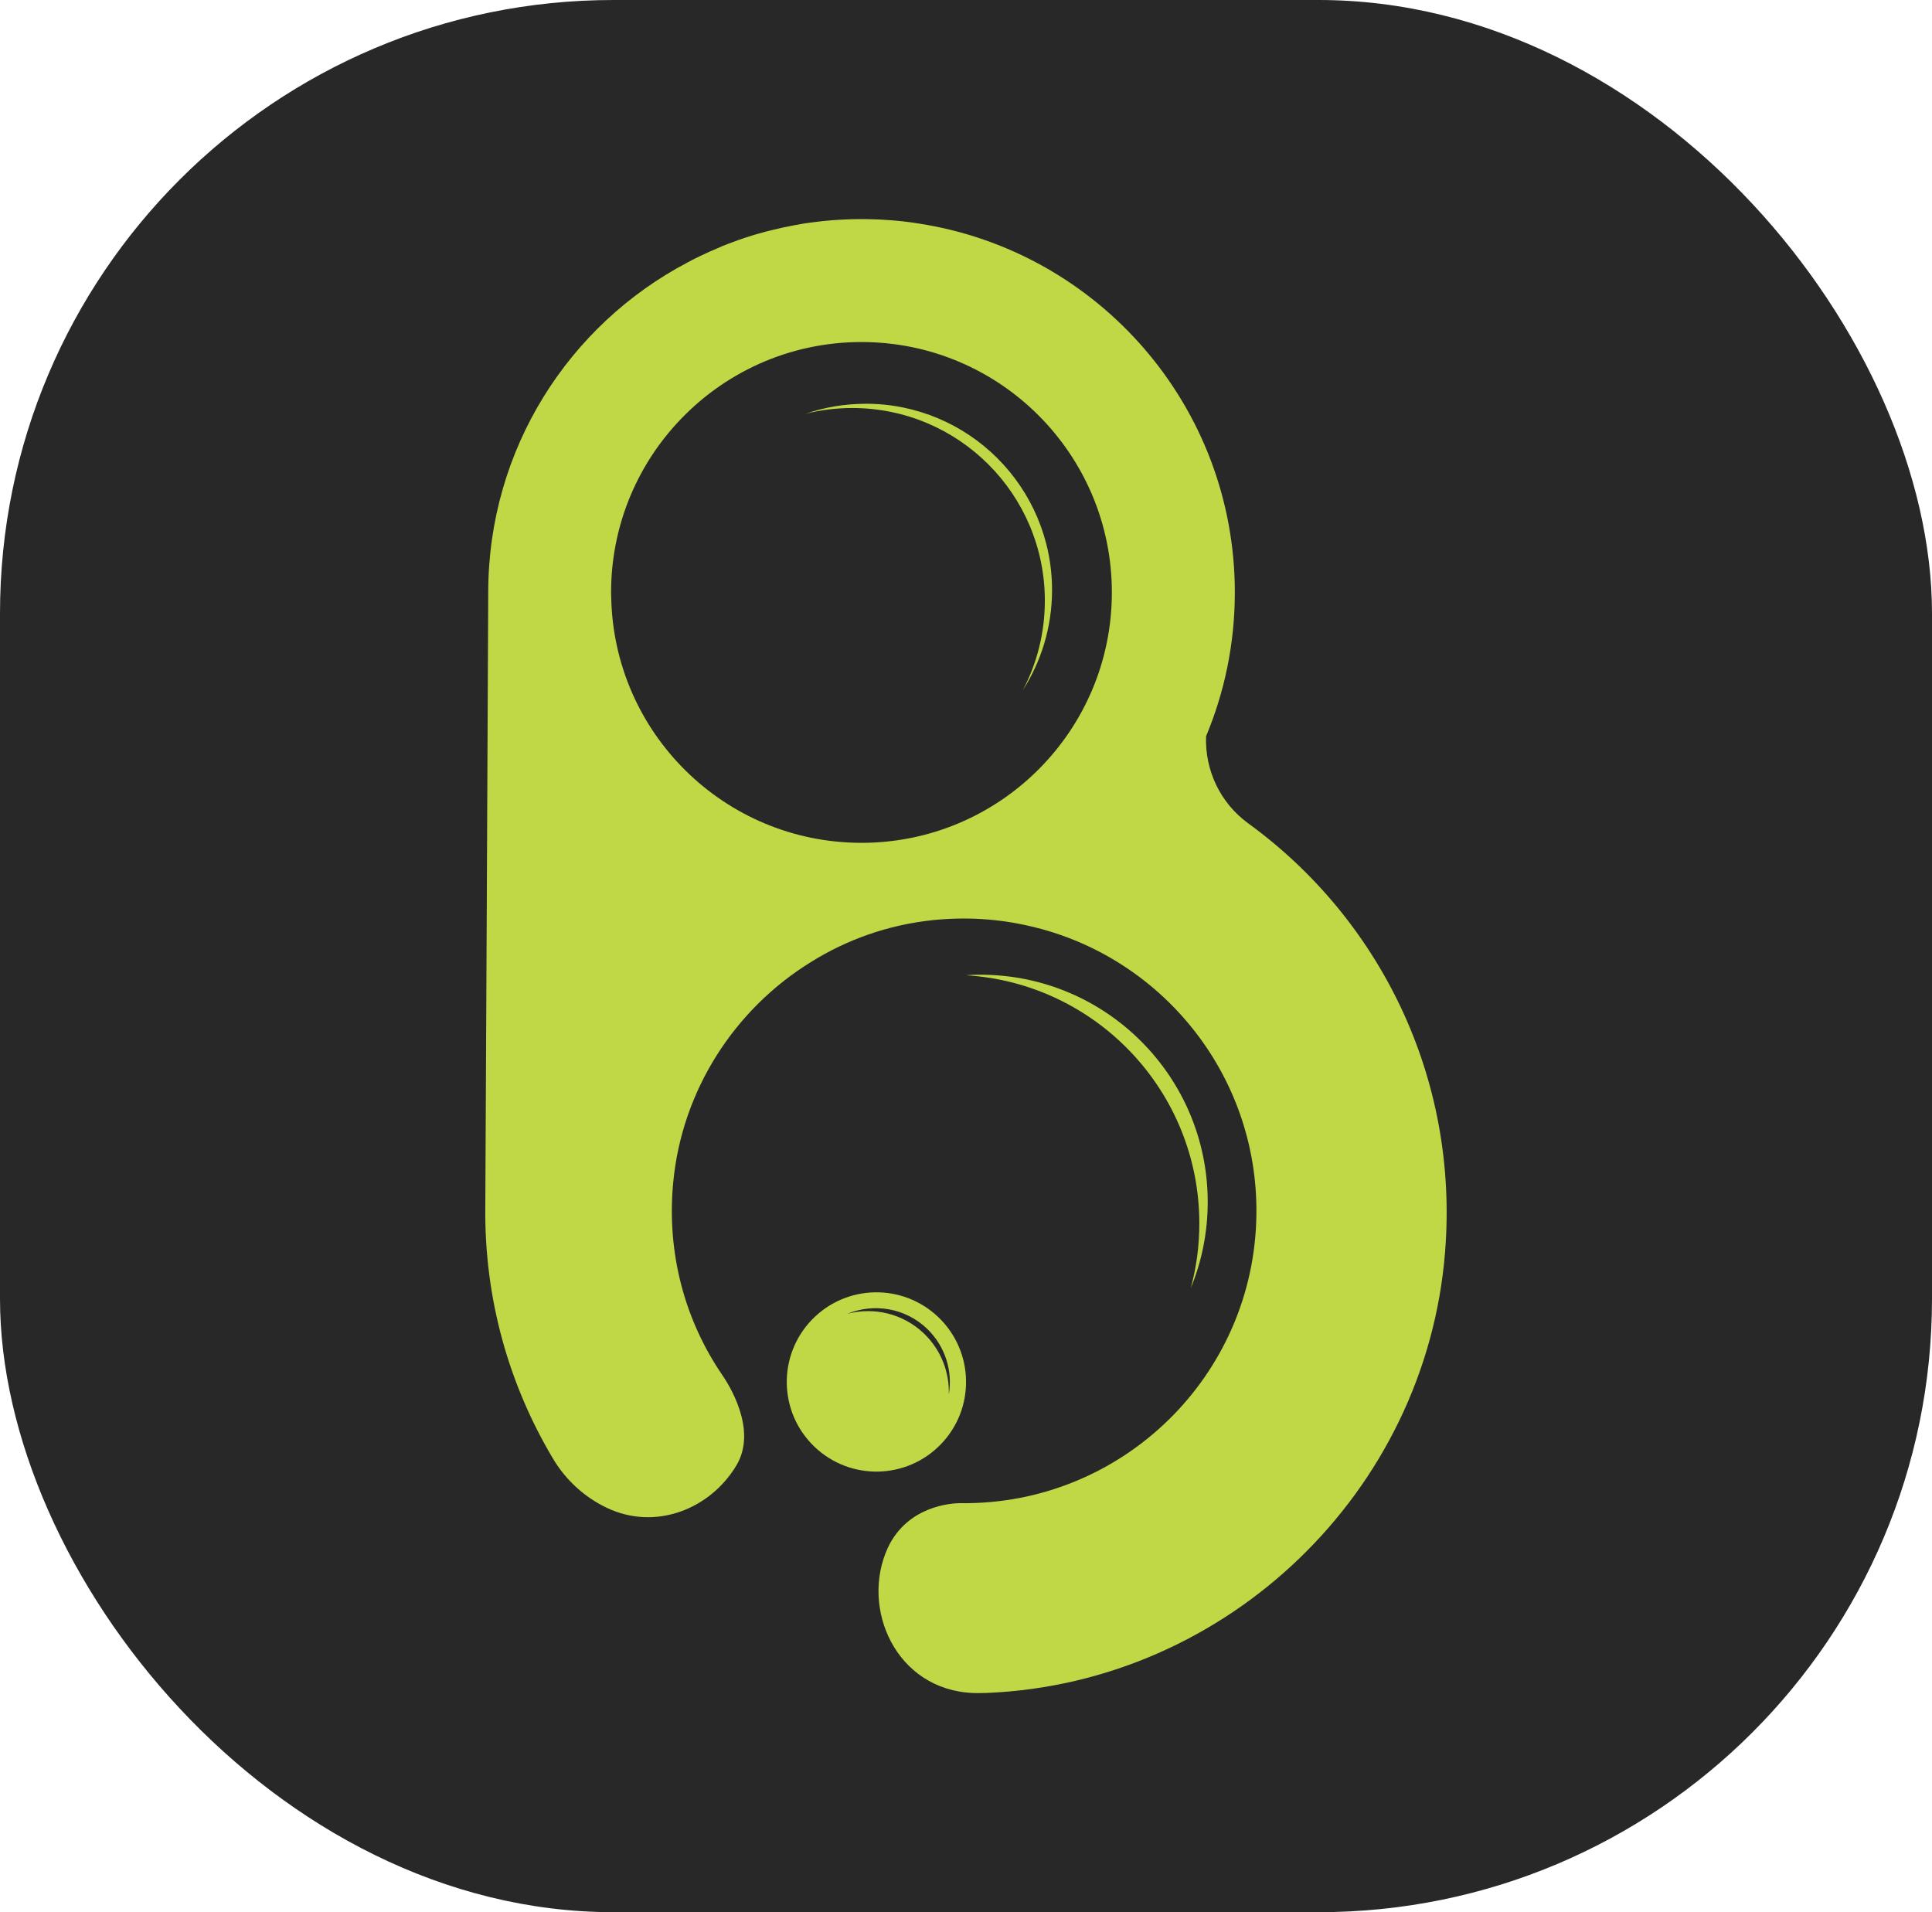
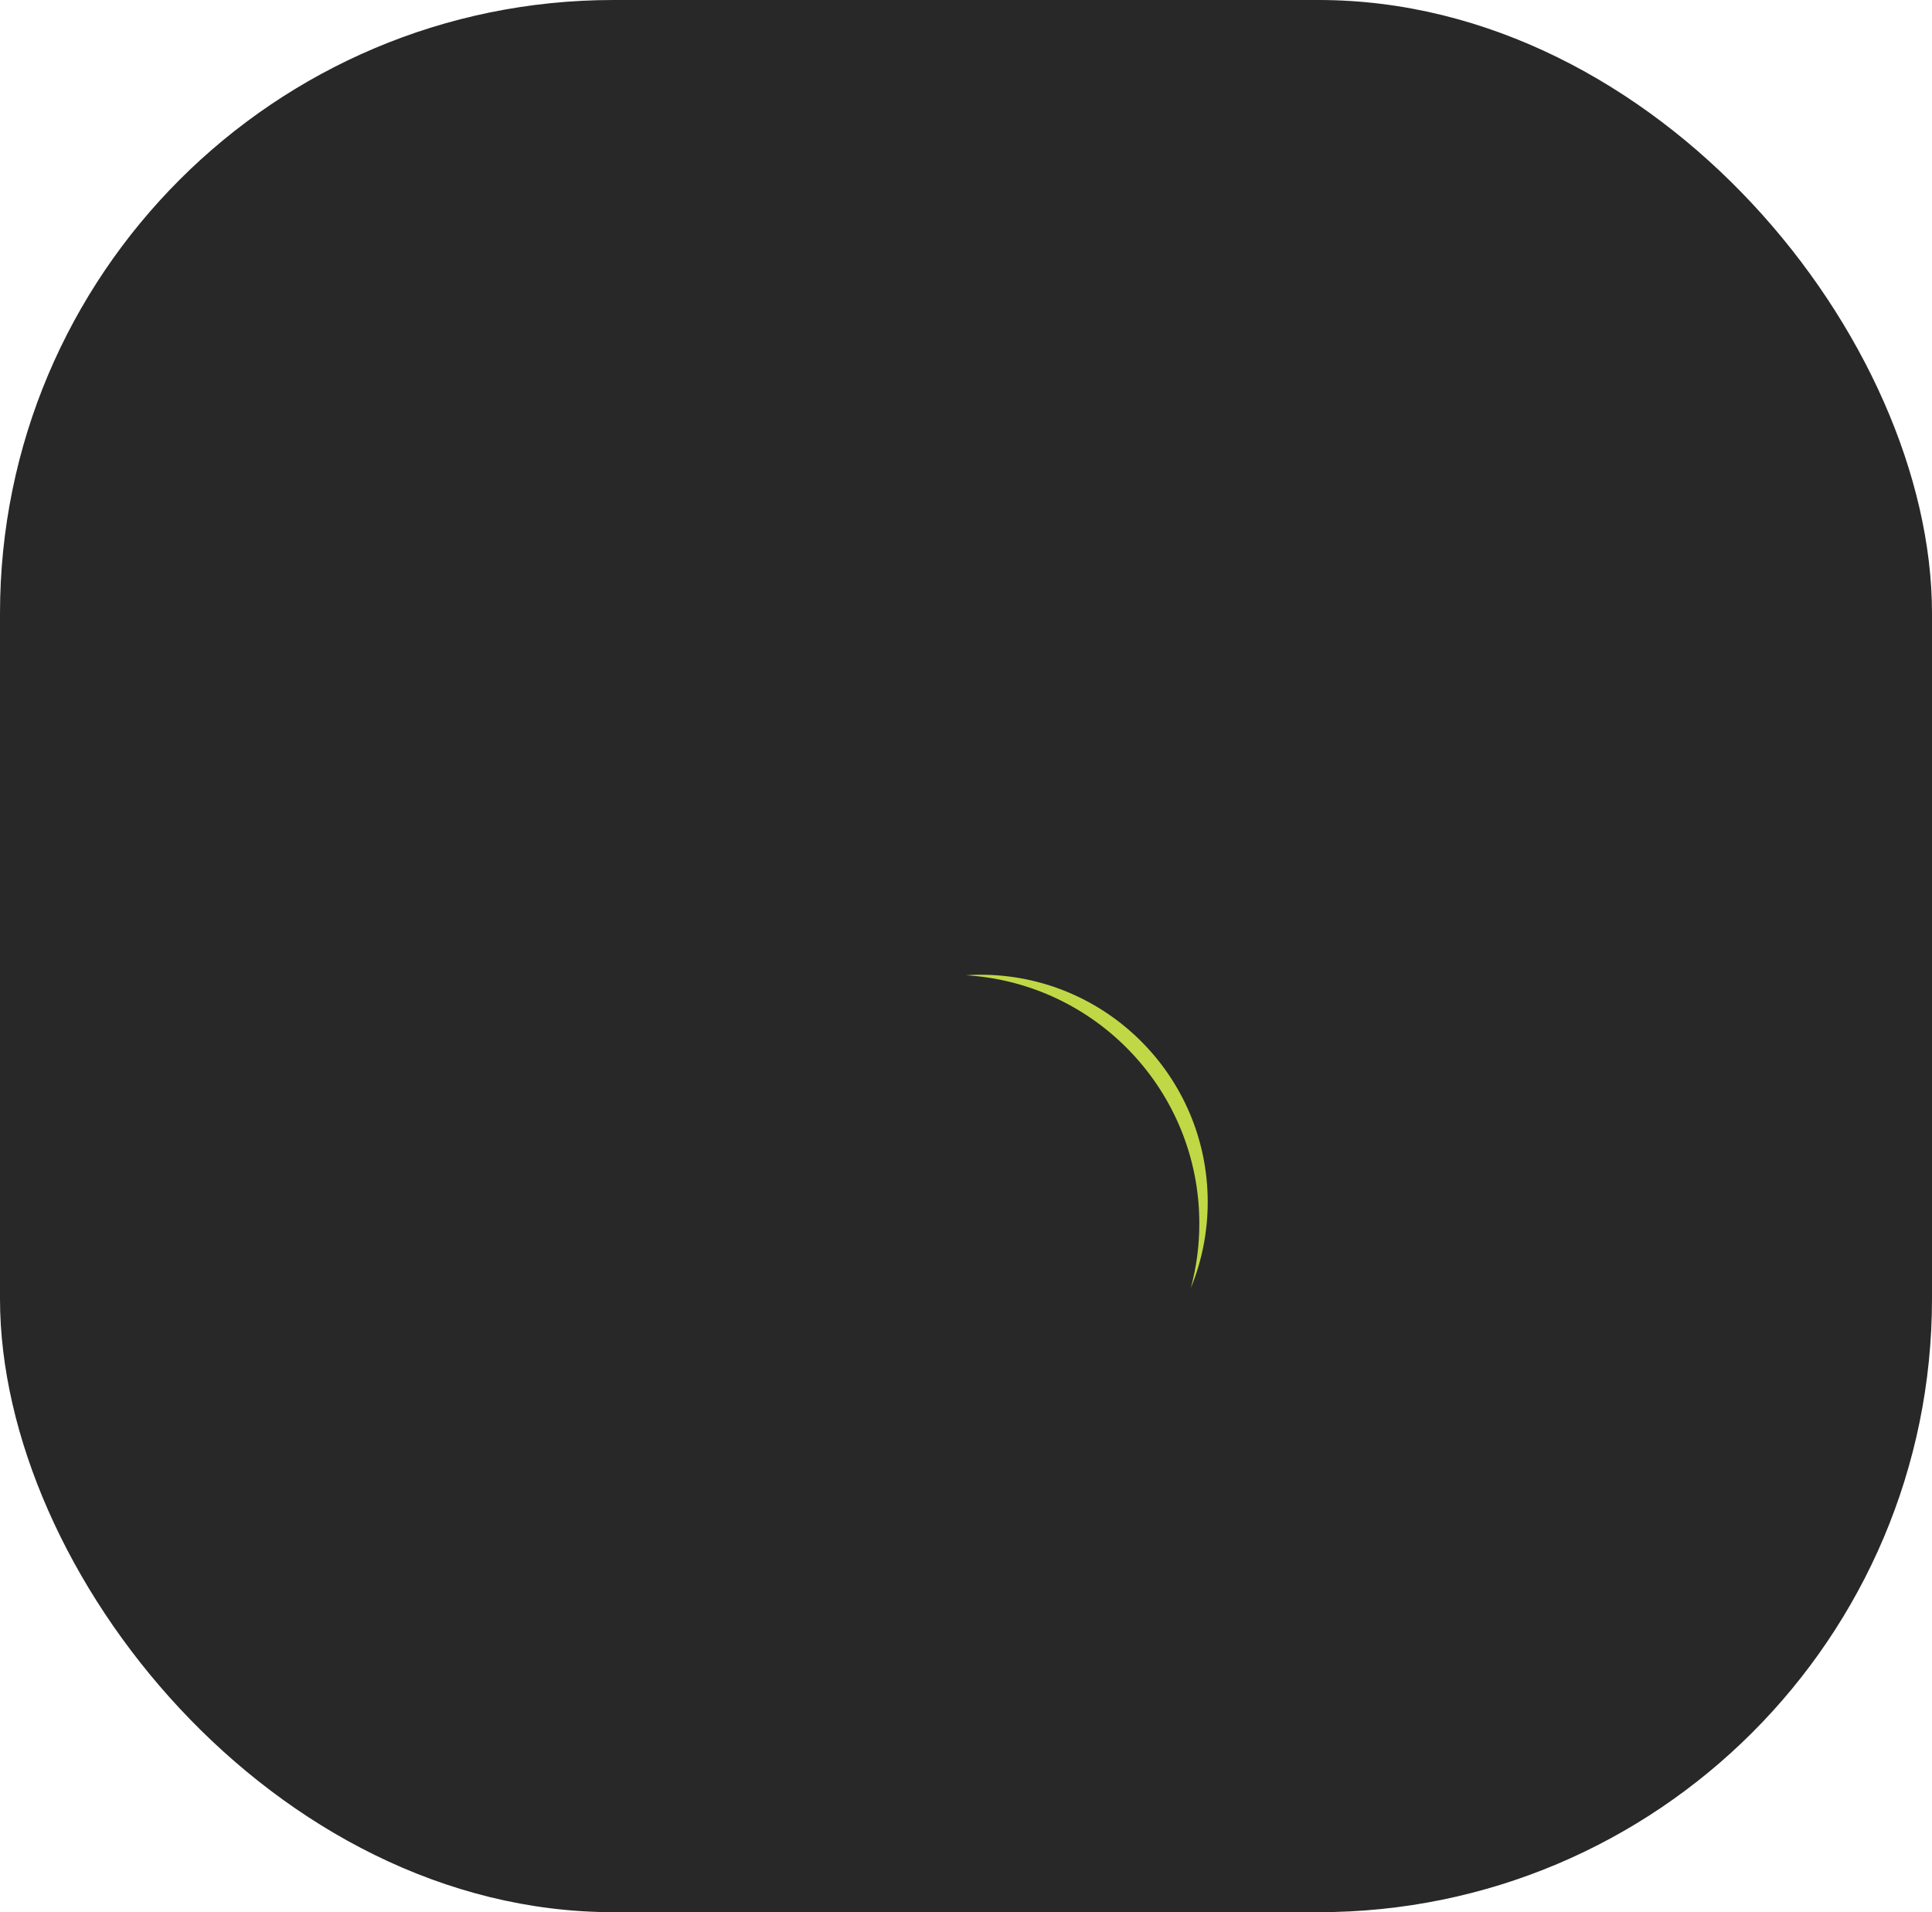
<svg xmlns="http://www.w3.org/2000/svg" id="Layer_1" data-name="Layer 1" viewBox="0 0 488.12 483.09">
  <defs>
    <style>
      .cls-1 {
        fill: #282828;
      }

      .cls-2 {
        fill: #c0d846;
      }
    </style>
  </defs>
  <rect class="cls-1" y="0" width="488.12" height="483.09" rx="154.99" ry="154.99" />
  <g>
-     <path class="cls-2" d="M315.39,208.03c-7.19-5.23-10.98-13.52-10.68-22.02,4.68-11.18,7.27-23.46,7.27-36.34,0-47.08-34.52-86.11-79.62-93.16-3-.5-6.06-.83-9.17-.99-.77-.06-1.57-.08-2.34-.11-1.05-.03-2.12-.06-3.19-.06-1.27,0-2.53.03-3.8.08-2.59.11-5.15.3-7.68.63-1.05.11-2.06.28-3.08.41-.85.17-1.73.3-2.59.47-.3.05-.63.11-.94.19-.55.11-1.1.22-1.65.33-.8.17-1.6.36-2.4.55-1.29.3-2.62.66-3.91,1.02-2.31.66-4.57,1.4-6.8,2.26-.61.22-1.21.44-1.79.69-.33.11-.63.22-.94.39-1.82.74-3.63,1.57-5.4,2.42-.99.47-1.95.96-2.92,1.49-29.98,15.72-50.41,47.16-50.41,83.39,0,6.72-.74,155.32-.74,155.32-.25,23.18,6,44.87,17.07,63.46,3.39,5.7,8.2,9.88,13.6,12.47,12.42,5.92,26.26.25,32.79-10.74,5.4-9.06-2.06-20.56-3.55-22.74-9.33-13.63-14.15-30.56-12.44-48.65,2.2-23.43,15.58-43.86,34.72-55.69,9.14-5.73,19.6-9.44,30.78-10.63,8.48-.88,16.68-.33,24.42,1.46,33.2,7.49,57.84,37.39,57.43,72.82-.44,40.77-33.89,73.48-74.66,73.01-2.51-.03-13.46.74-18.42,11.18-7.1,15.28,1.98,36.04,21.58,36.78.74.03,1.49.03,2.26,0,.47,0,.94,0,1.4-.03,60.57-2.64,110.59-50.74,115.49-111.19,3.63-44.46-16.74-84.52-49.69-108.47ZM217.66,212.93c-34.61,0-62.71-27.78-63.24-62.27-.03-.33-.03-.66-.03-.99,0-16.44,6.28-31.44,16.6-42.7,11.56-12.64,28.19-20.56,46.66-20.56,34.94,0,63.26,28.33,63.26,63.26s-28.33,63.26-63.26,63.26Z" />
-     <path class="cls-2" d="M218.73,102.01c-5.31,0-10.43.88-15.2,2.53,3.77-.96,7.71-1.46,11.78-1.46,26.9,0,48.67,21.8,48.67,48.67,0,8.18-2.01,15.86-5.56,22.63,4.65-7.3,7.38-15.97,7.38-25.3,0-26.02-21.09-47.08-47.08-47.08Z" />
-     <path class="cls-2" d="M305.13,303.68c0-31.71-25.71-57.43-57.43-57.43-1.21,0-2.45.03-3.63.14,32.87,2.01,58.94,29.32,58.94,62.71,0,5.64-.74,11.09-2.15,16.3,2.75-6.69,4.27-14.04,4.27-21.72Z" />
-     <path class="cls-2" d="M237.14,332.83c-9-8.68-23.34-8.42-32.02.59-8.68,9-8.42,23.34.59,32.02,9,8.68,23.34,8.42,32.02-.59,8.68-9,8.42-23.34-.59-32.02ZM214.08,331.92c6.68-2.76,14.65-1.52,20.19,3.81,4.61,4.47,6.46,10.73,5.44,16.62.2-5.58-1.89-11.22-6.22-15.4-5.33-5.14-12.74-6.79-19.41-5.03Z" />
+     <path class="cls-2" d="M305.13,303.68c0-31.71-25.71-57.43-57.43-57.43-1.21,0-2.45.03-3.63.14,32.87,2.01,58.94,29.32,58.94,62.71,0,5.64-.74,11.09-2.15,16.3,2.75-6.69,4.27-14.04,4.27-21.72" />
  </g>
</svg>